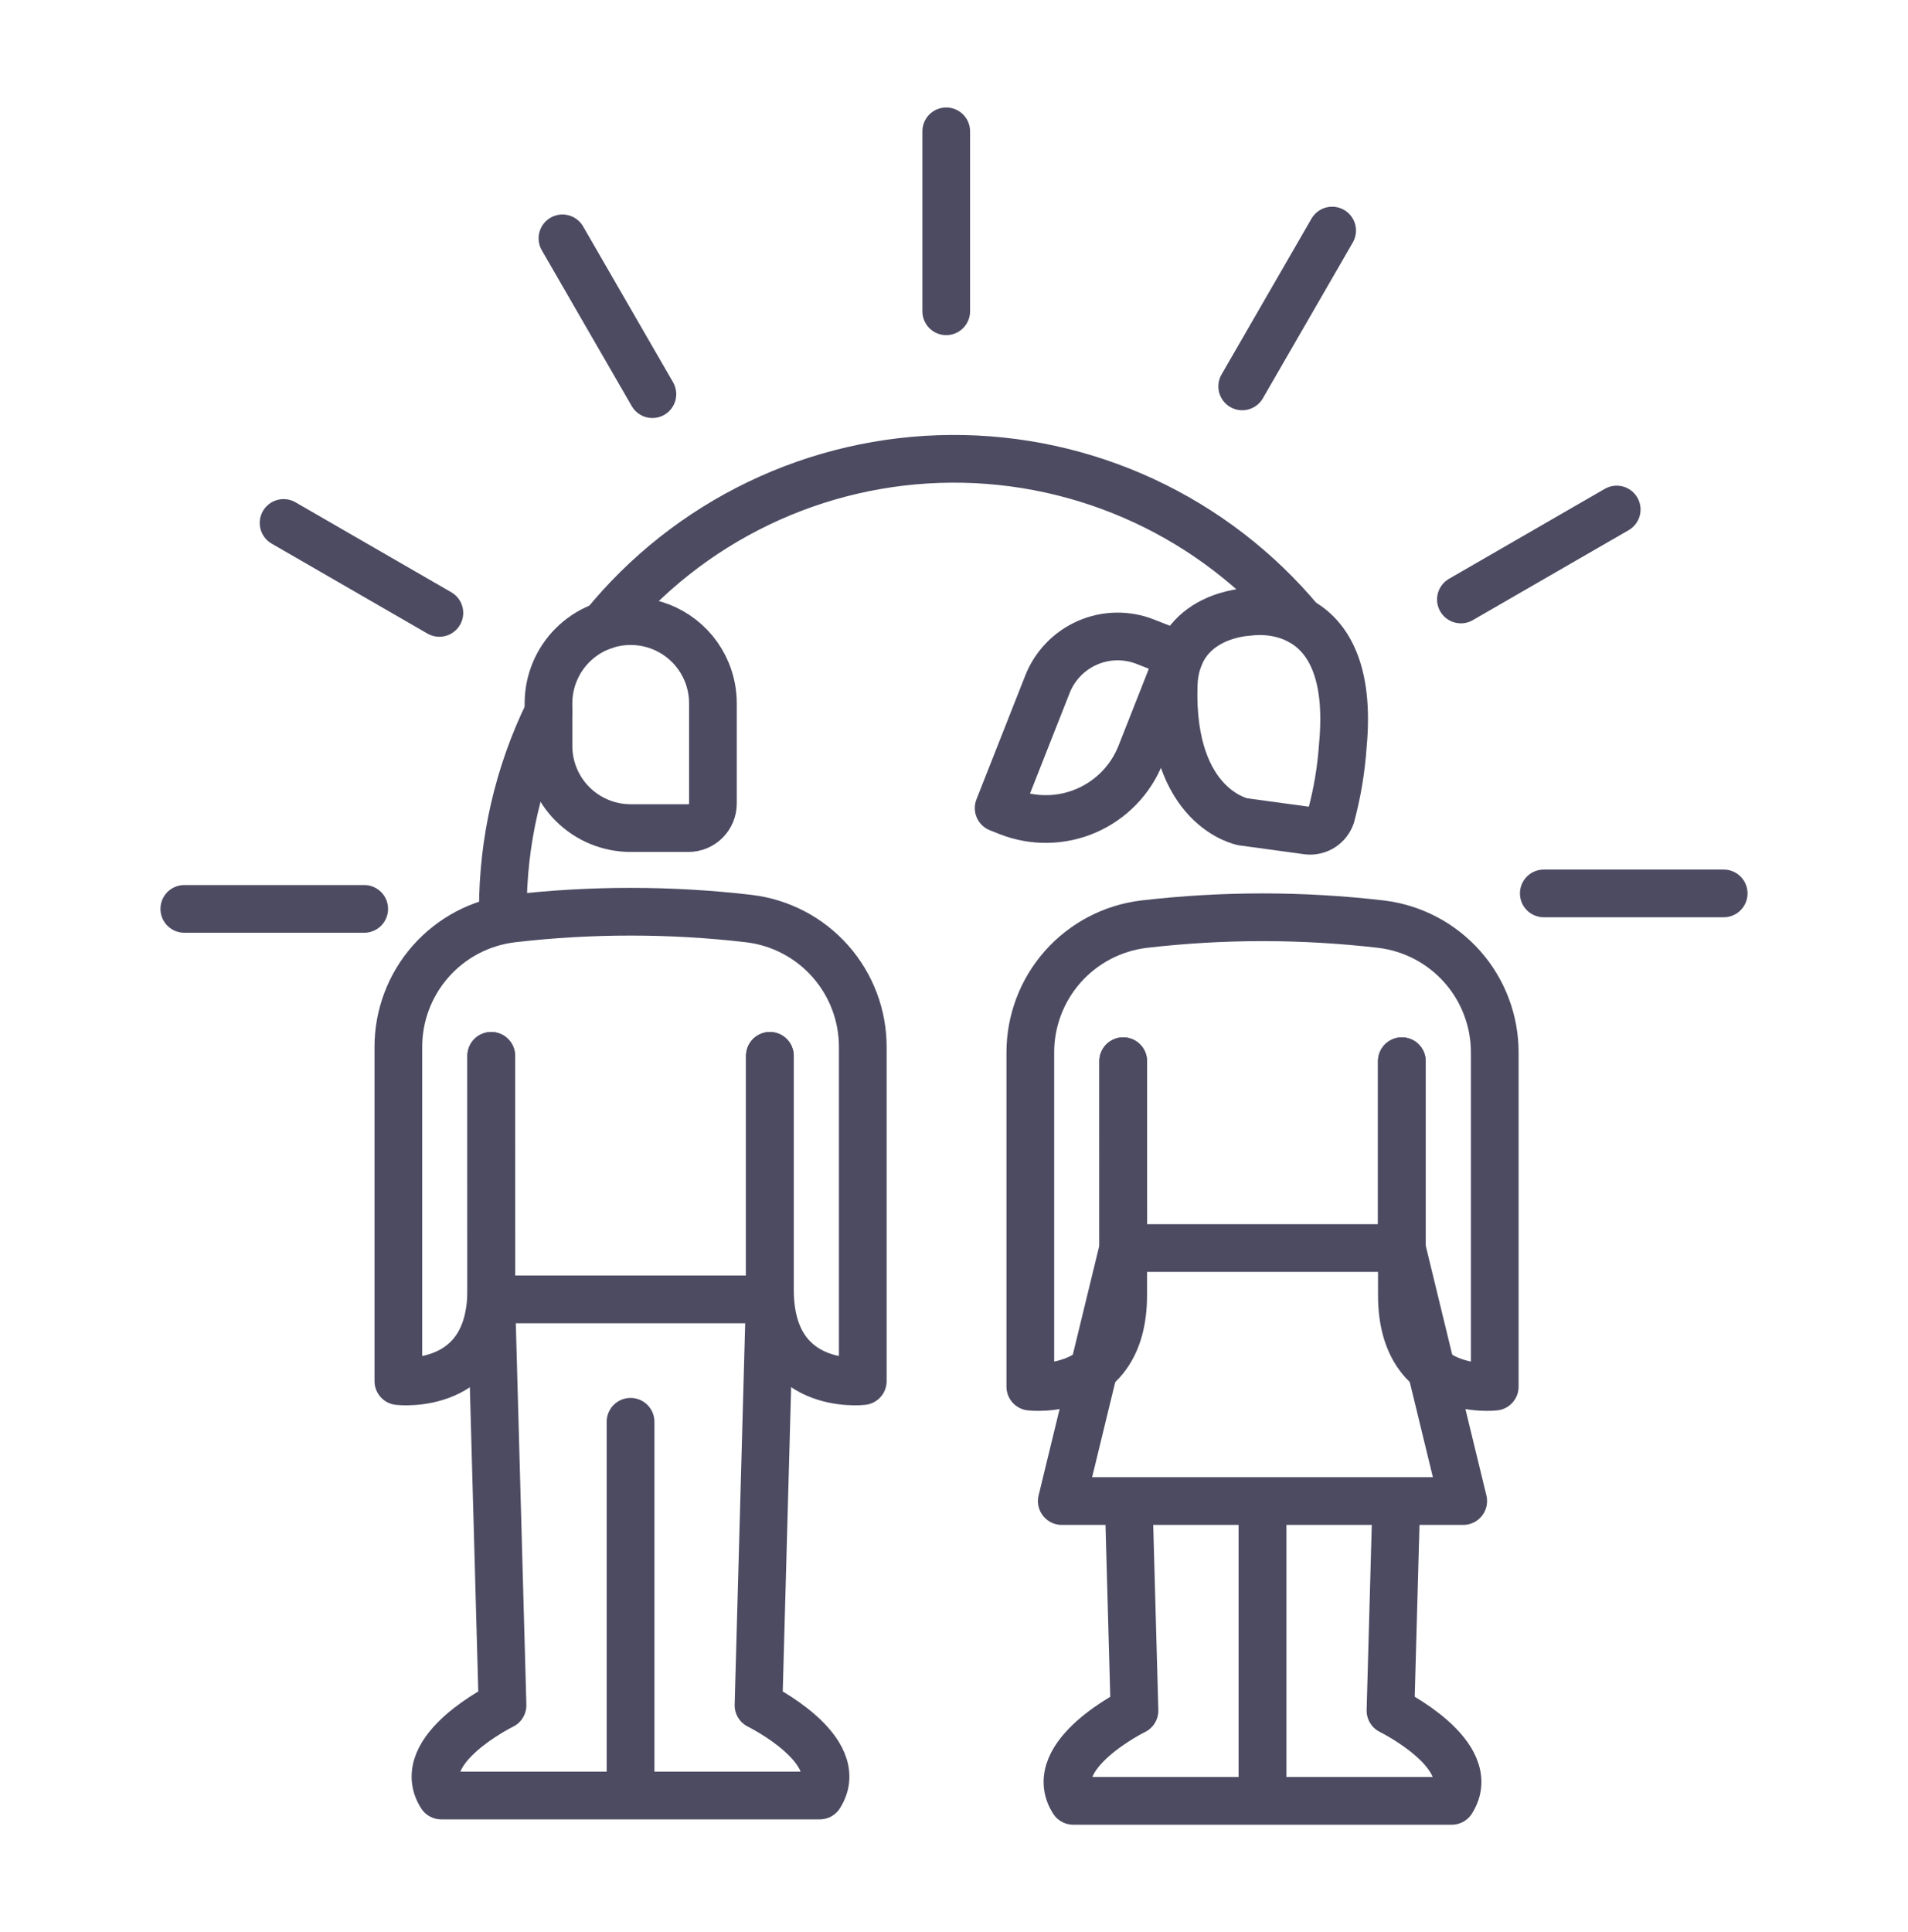
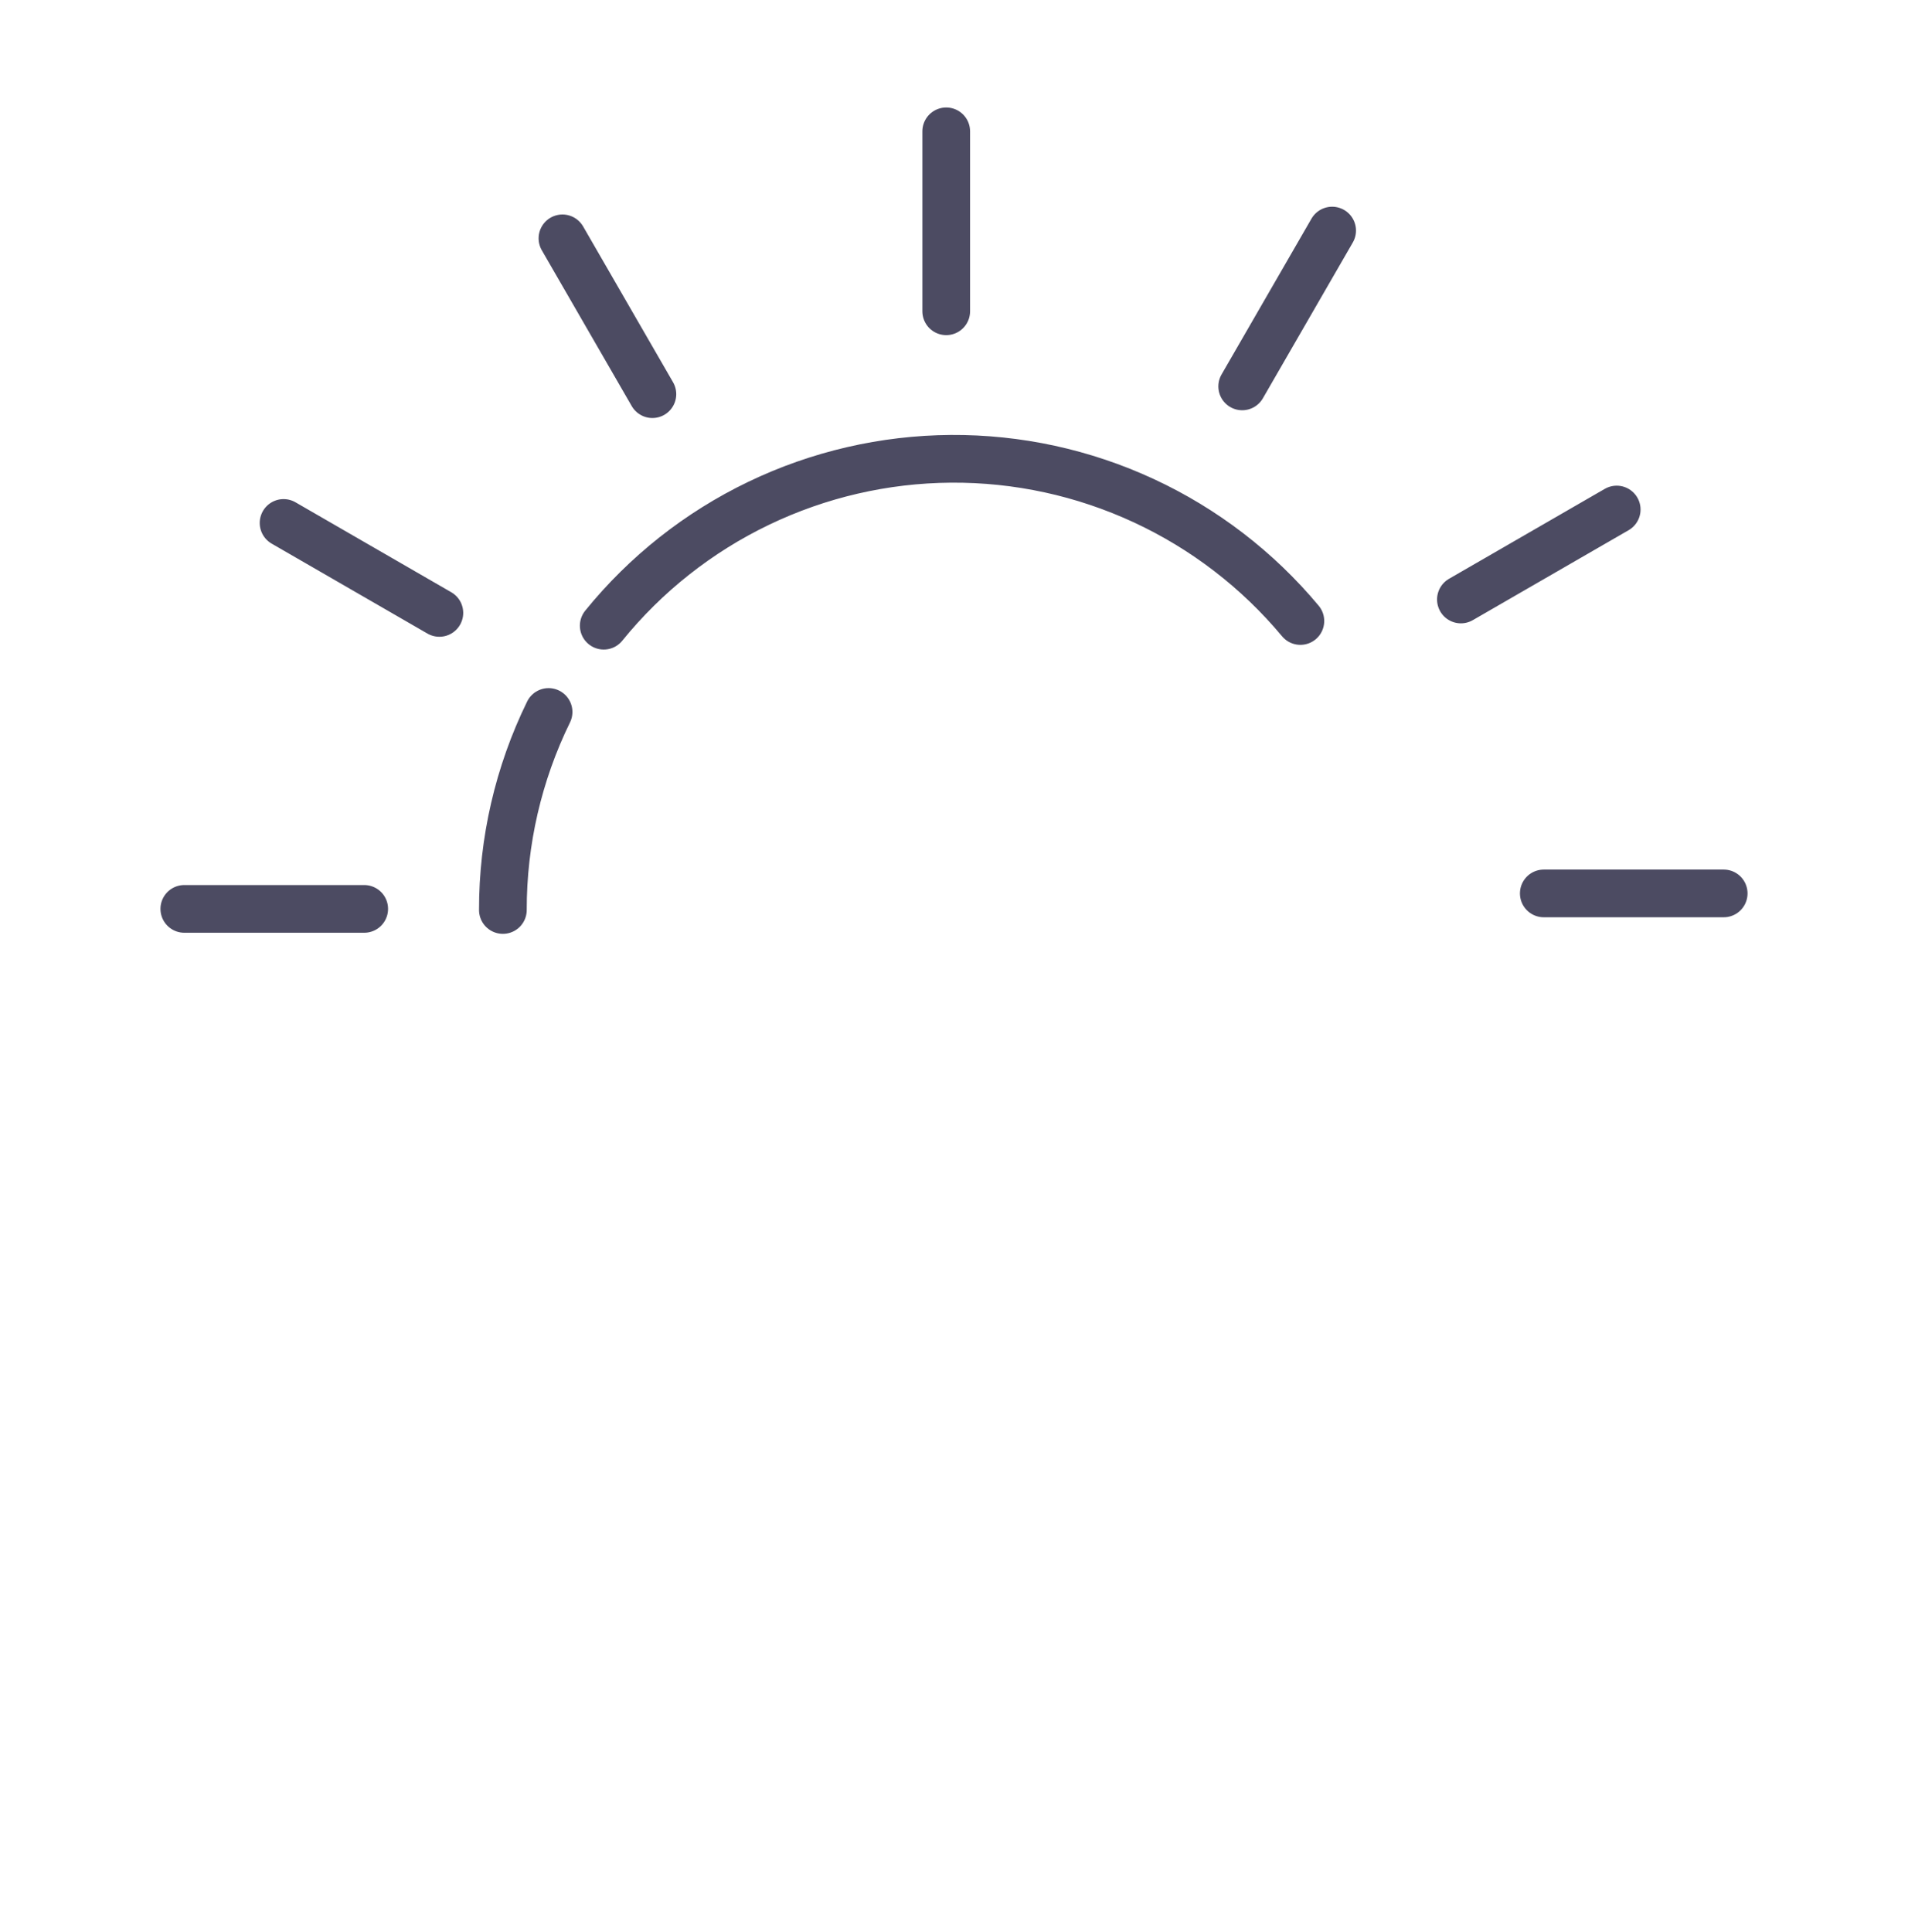
<svg xmlns="http://www.w3.org/2000/svg" width="80" height="81" viewBox="0 0 80 81" fill="none">
  <path d="M25.314 26.23C27.073 24.061 29.291 22.309 31.808 21.1C34.325 19.89 37.079 19.253 39.872 19.234C42.664 19.215 45.426 19.815 47.96 20.991C50.493 22.166 52.734 23.888 54.523 26.033M23.001 29.847C21.736 32.431 21.08 35.271 21.085 38.148M15.271 38.102H7.728M64.729 37.453H72.272M61.254 25.131L67.786 21.36M52.084 16.198L55.855 9.666M39.674 13.049V5.506M27.354 16.524L23.583 9.992M18.422 25.694L11.89 21.923" stroke="#4C4B62" stroke-width="2" stroke-linecap="round" stroke-linejoin="round" />
-   <path d="M26.437 59.603V75.27H18.5C17.282 73.346 21.07 71.488 21.07 71.488L20.599 54.472M26.439 59.603V75.27H34.372C35.591 73.346 31.803 71.488 31.803 71.488L32.273 54.472M20.597 44.263L20.603 54.472H32.277V44.263M26.447 26.038C27.128 26.038 27.794 26.24 28.361 26.619C28.928 26.997 29.369 27.535 29.63 28.165C29.803 28.583 29.892 29.031 29.892 29.484V33.685C29.892 33.958 29.784 34.22 29.59 34.414C29.397 34.607 29.135 34.715 28.861 34.715H26.443C25.529 34.715 24.653 34.352 24.006 33.706C23.36 33.06 22.997 32.184 22.997 31.27V29.484C22.997 28.57 23.36 27.694 24.006 27.047C24.653 26.401 25.529 26.038 26.443 26.038H26.447Z" stroke="#4C4B62" stroke-width="2" stroke-linecap="round" stroke-linejoin="round" />
-   <path d="M20.597 44.263V54.068C20.597 58.36 16.703 57.899 16.703 57.899V43.904C16.698 42.577 17.181 41.294 18.06 40.3C18.938 39.305 20.152 38.668 21.47 38.509C23.119 38.317 24.778 38.22 26.439 38.221C28.1 38.22 29.759 38.316 31.408 38.509C32.726 38.668 33.94 39.305 34.818 40.3C35.697 41.294 36.18 42.577 36.175 43.904V57.899C36.175 57.899 32.283 58.36 32.283 54.068V44.263M47.094 44.487V54.301C47.094 58.595 43.2 58.131 43.2 58.131V44.137C43.195 42.81 43.678 41.527 44.556 40.532C45.435 39.538 46.649 38.9 47.967 38.742C49.617 38.55 51.276 38.454 52.938 38.453C54.598 38.454 56.258 38.55 57.907 38.742C59.225 38.9 60.438 39.538 61.317 40.532C62.196 41.527 62.678 42.81 62.673 44.137V58.131C62.673 58.131 58.779 58.595 58.779 54.301V44.487M52.115 34.451L54.845 34.823C55.054 34.843 55.263 34.791 55.439 34.677C55.615 34.562 55.747 34.392 55.814 34.193C56.073 33.224 56.238 32.233 56.305 31.233C56.897 24.879 52.372 25.651 52.372 25.651C52.372 25.651 49.3 25.722 49.209 28.736C49.06 33.888 52.115 34.451 52.115 34.451Z" stroke="#4C4B62" stroke-width="2" stroke-linecap="round" stroke-linejoin="round" />
-   <path d="M47.325 62.926L47.568 71.711C47.568 71.711 43.779 73.572 44.999 75.494H52.932V62.926M52.938 62.926V75.494H60.871C62.091 73.568 58.301 71.711 58.301 71.711L58.545 62.926M58.776 52.327V44.487M47.098 52.319L47.094 44.487M48.022 26.902L49.467 27.472L47.829 31.626C47.623 32.149 47.316 32.626 46.925 33.03C46.535 33.434 46.068 33.757 45.553 33.981C45.038 34.205 44.483 34.325 43.921 34.334C43.359 34.344 42.801 34.243 42.278 34.037L41.872 33.876L43.919 28.684C44.071 28.298 44.298 27.945 44.587 27.647C44.876 27.348 45.22 27.109 45.601 26.944C45.982 26.778 46.392 26.689 46.807 26.682C47.223 26.675 47.635 26.75 48.022 26.902ZM44.519 62.926H61.351L58.774 52.319H47.098L44.519 62.926Z" stroke="#4C4B62" stroke-width="2" stroke-linecap="round" stroke-linejoin="round" />
</svg>